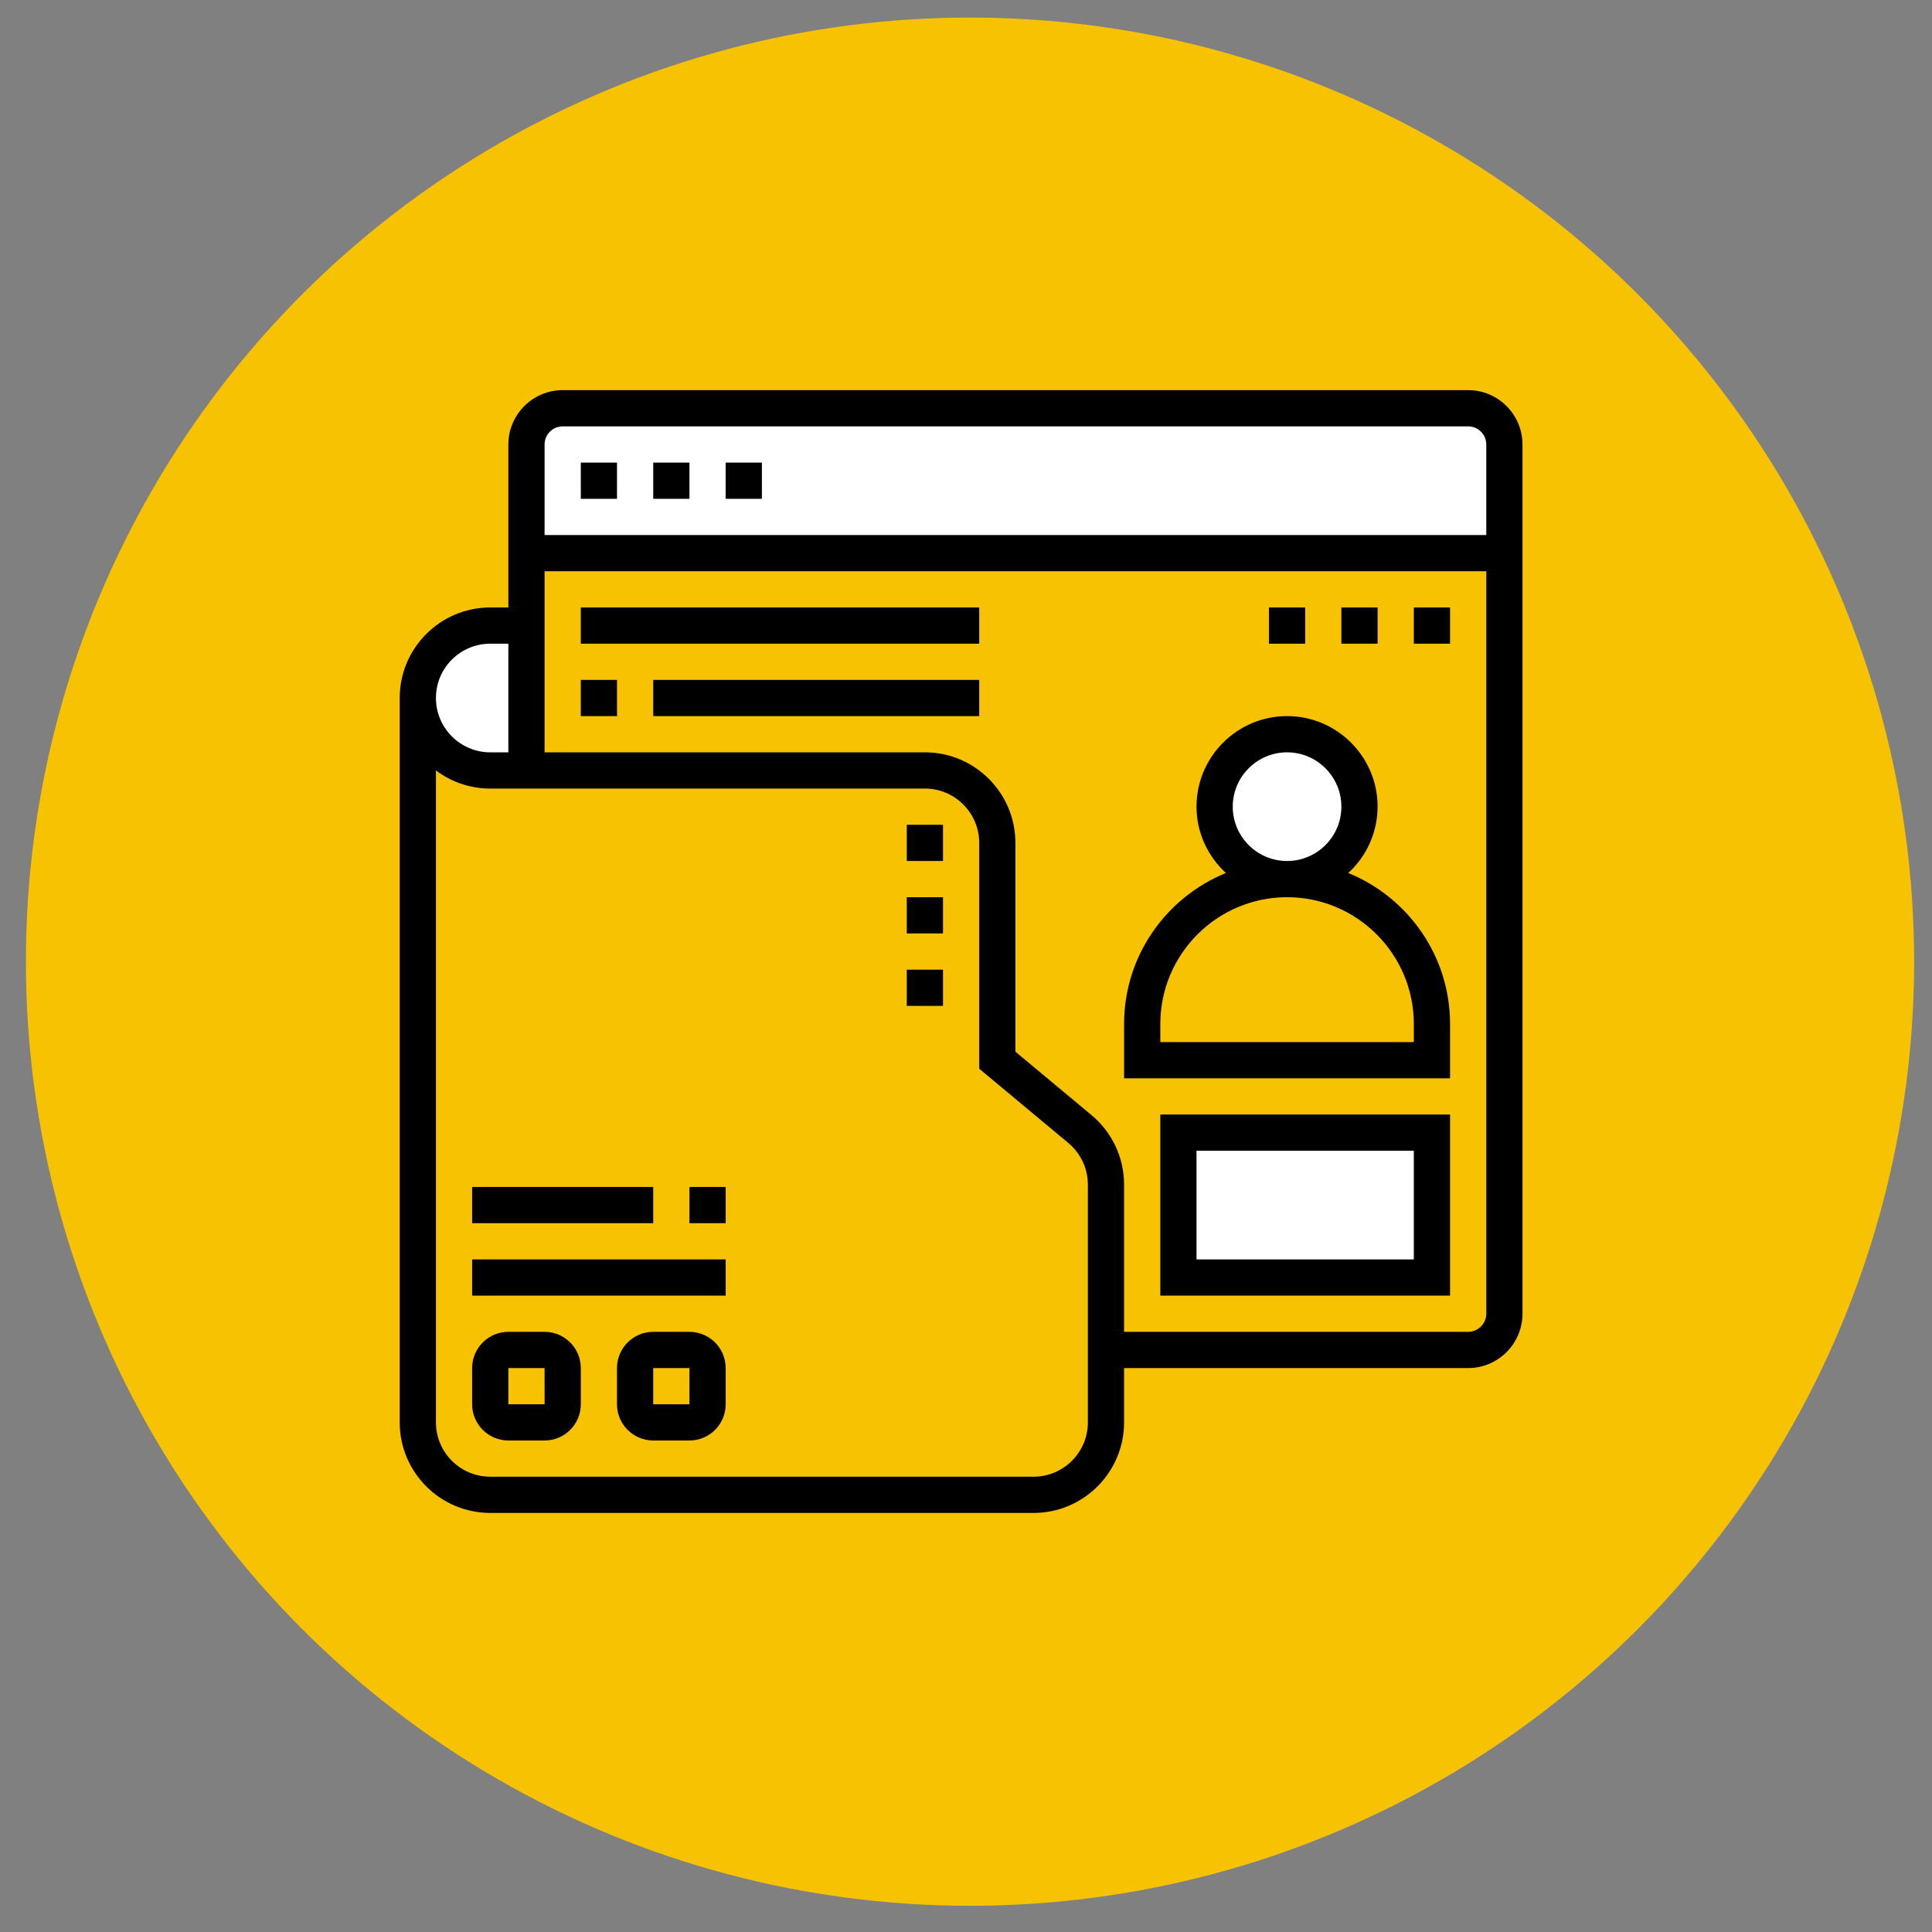
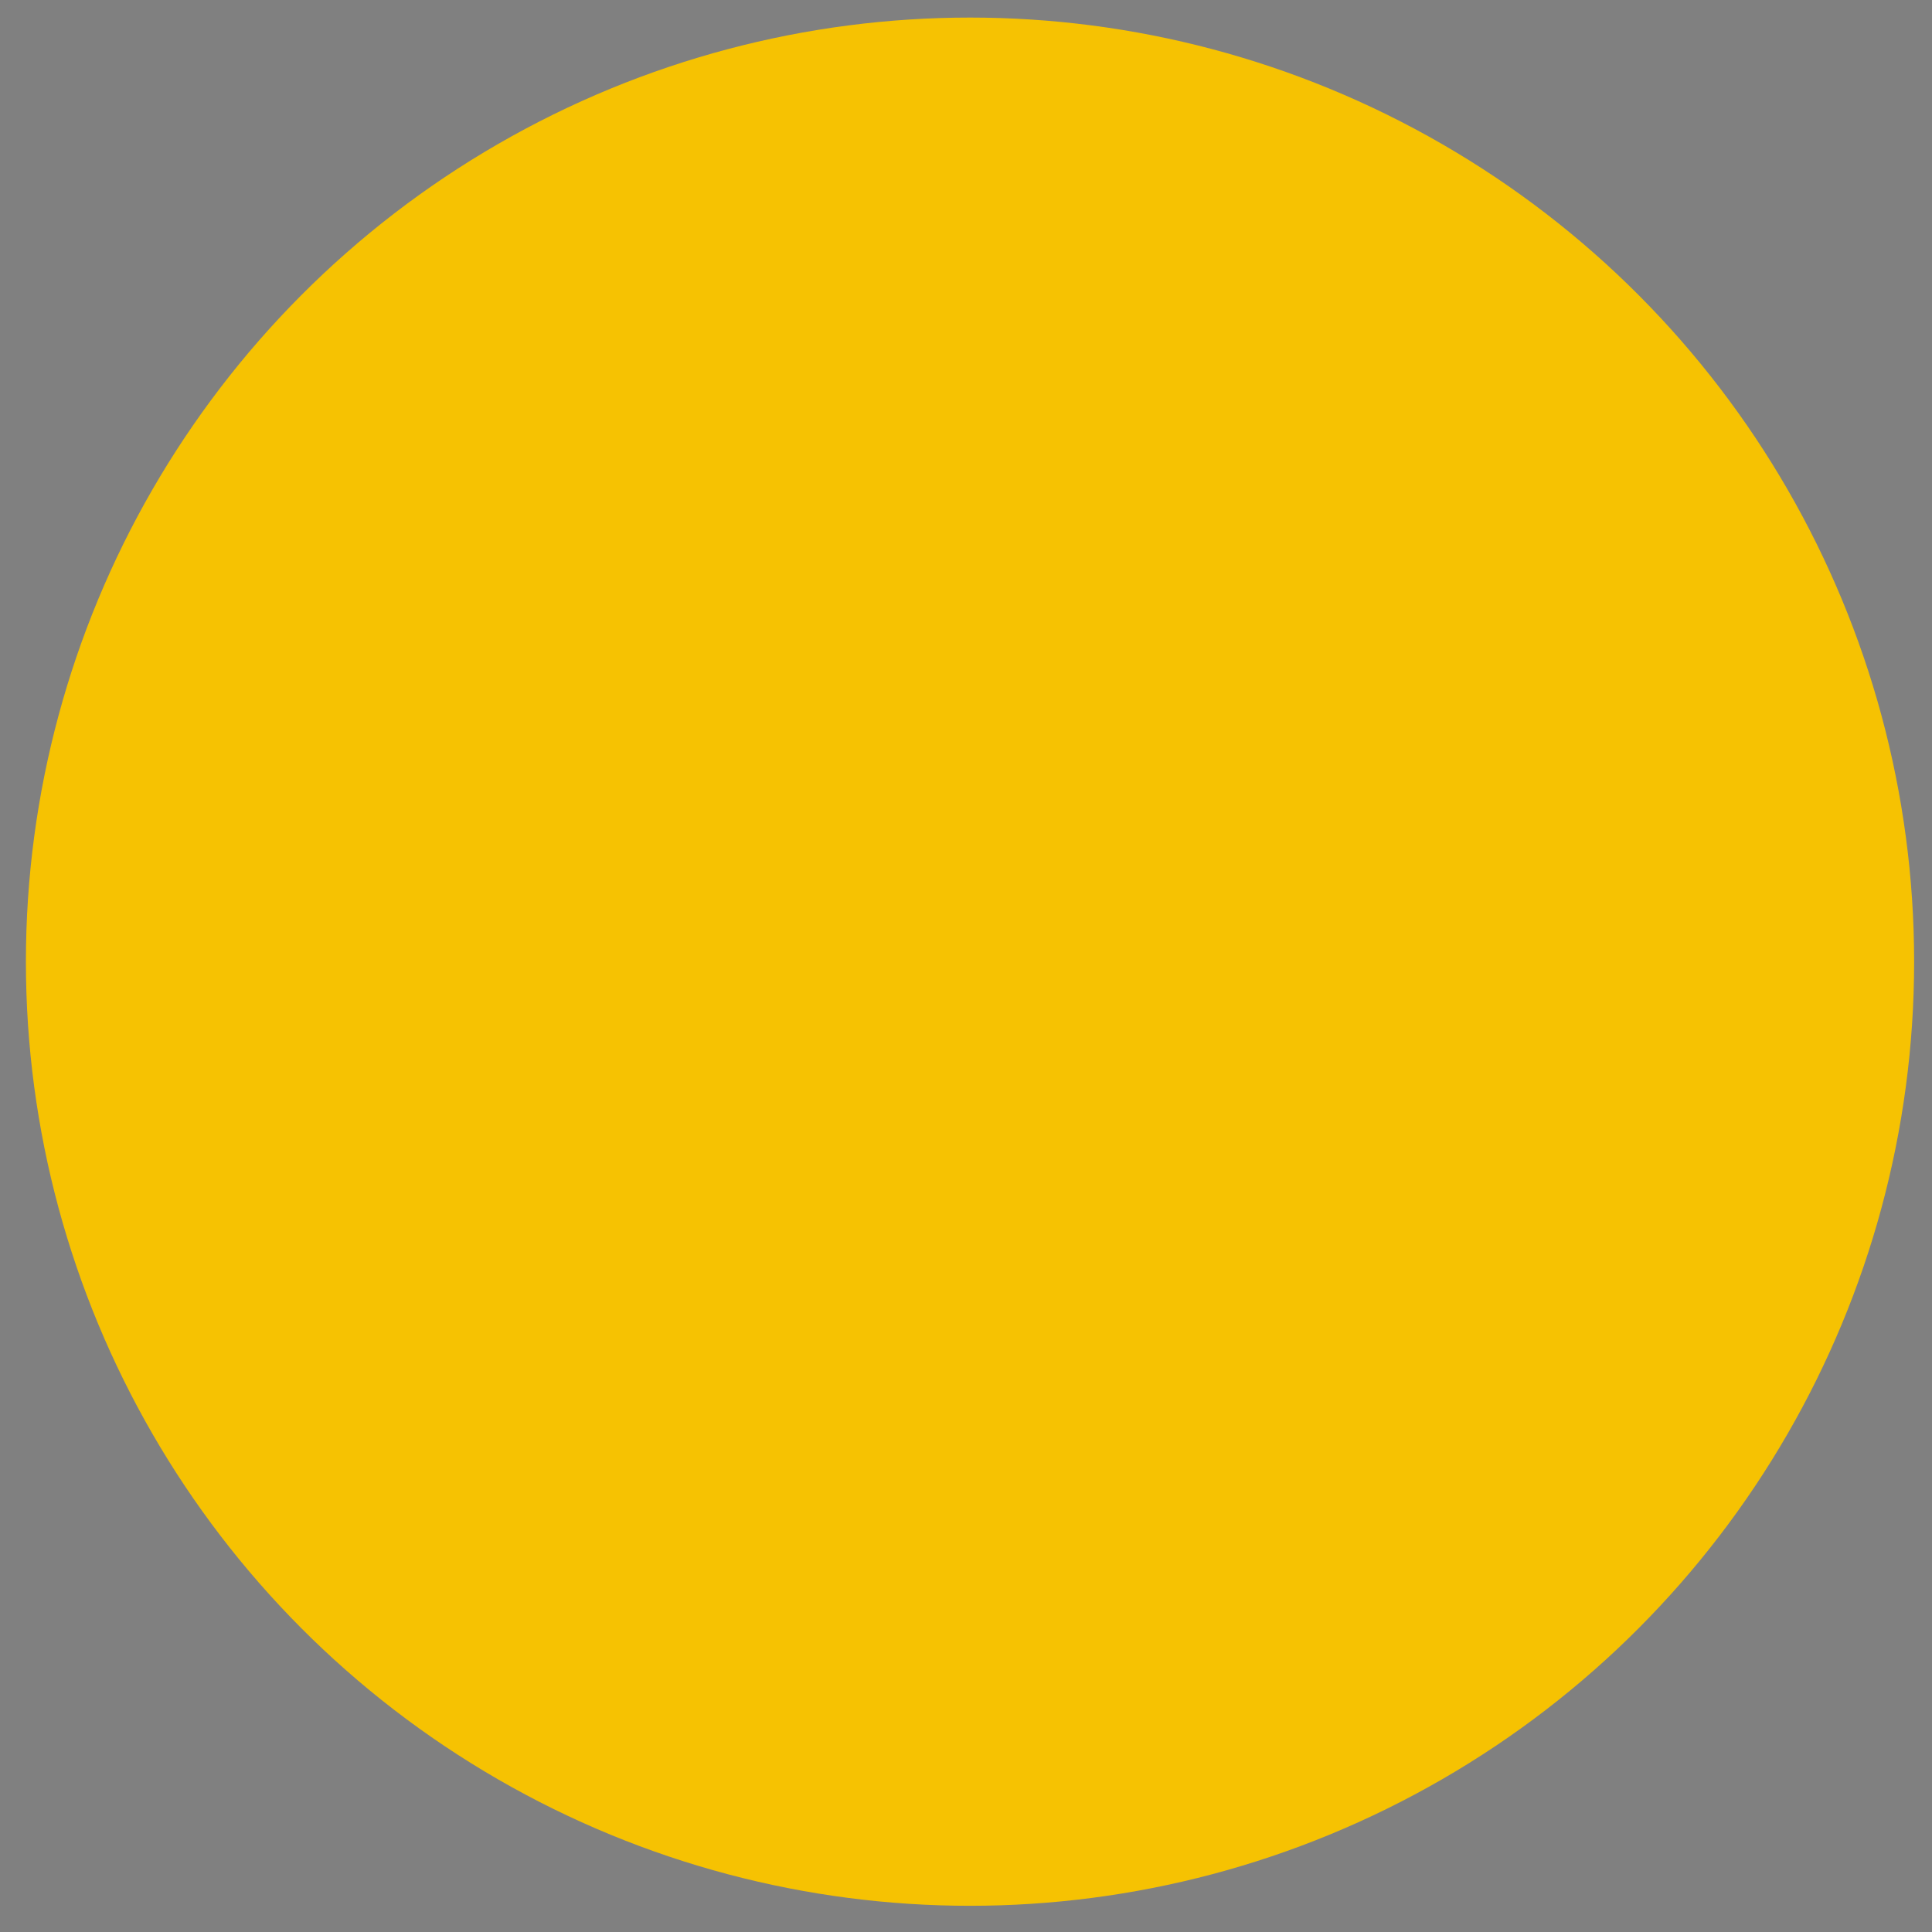
<svg xmlns="http://www.w3.org/2000/svg" width="64" height="64" viewBox="0 0 64 64" fill="none">
  <rect x="0" y="0" width="64" height="64" fill="#808080" stroke="none" />
  <circle cx="32.133" cy="31.857" r="31.275" fill="#F6C202" />
  <g clip-path="url(#clip0_64_2276)">
    <circle cx="42.632" cy="26.736" r="2.43" fill="white" />
-     <path d="M47.491 42.264V37.475H39.005V42.264H47.491Z" fill="white" />
    <rect x="17.678" y="13.884" width="31.828" height="4.287" fill="white" />
    <path d="M15.236 20.907L16.957 20.764L17.053 25.497C15.14 25.841 14.232 24.461 13.945 23.824C13.754 21.759 14.678 21.083 15.236 20.907Z" fill="white" />
    <path d="M48.635 12.924H18.64C17.648 12.924 16.84 13.732 16.84 14.724V20.123H16.24C14.586 20.123 13.241 21.469 13.241 23.122V47.118C13.241 48.772 14.586 50.118 16.24 50.118H34.237C35.891 50.118 37.237 48.772 37.237 47.118V45.319H48.635C49.627 45.319 50.434 44.511 50.434 43.519V14.724C50.434 13.732 49.627 12.924 48.635 12.924ZM18.64 14.124H48.635C48.965 14.124 49.235 14.393 49.235 14.724V17.723H18.04V14.724C18.04 14.393 18.309 14.124 18.64 14.124ZM16.24 21.323H16.84V24.922H16.24C15.248 24.922 14.441 24.115 14.441 23.122C14.441 22.13 15.248 21.323 16.24 21.323ZM36.037 47.118C36.037 48.111 35.229 48.918 34.237 48.918H16.24C15.248 48.918 14.441 48.111 14.441 47.118V25.521C14.959 25.912 15.591 26.123 16.24 26.122H30.638C31.63 26.122 32.438 26.929 32.438 27.922V35.402L35.389 37.862C35.592 38.031 35.755 38.242 35.867 38.48C35.979 38.719 36.037 38.98 36.037 39.244V47.118ZM48.635 44.119H37.237V39.244C37.237 38.804 37.141 38.369 36.954 37.971C36.768 37.573 36.496 37.221 36.157 36.939L33.637 34.839V27.922C33.637 26.268 32.292 24.922 30.638 24.922H18.04V18.923H49.235V43.519C49.235 43.85 48.965 44.119 48.635 44.119Z" fill="black" />
-     <path d="M24.039 15.324H25.239V16.524H24.039V15.324ZM21.639 15.324H22.839V16.524H21.639V15.324ZM19.24 15.324H20.439V16.524H19.24V15.324ZM38.437 42.919H48.035V36.92H38.437V42.919ZM39.636 38.12H46.835V41.719H39.636V38.12ZM44.662 28.919C44.968 28.641 45.212 28.301 45.38 27.923C45.547 27.545 45.634 27.136 45.635 26.722C45.635 25.068 44.29 23.722 42.636 23.722C40.982 23.722 39.636 25.068 39.636 26.722C39.636 27.592 40.015 28.371 40.61 28.919C38.635 29.723 37.237 31.66 37.237 33.921V35.72H48.035V33.921C48.035 31.66 46.637 29.723 44.662 28.919ZM40.836 26.722C40.836 25.73 41.644 24.922 42.636 24.922C43.628 24.922 44.435 25.73 44.435 26.722C44.435 27.714 43.628 28.522 42.636 28.522C41.644 28.522 40.836 27.714 40.836 26.722ZM46.835 34.521H38.437V33.921C38.437 31.606 40.32 29.721 42.636 29.721C44.951 29.721 46.835 31.606 46.835 33.921V34.521ZM19.24 20.123H32.438V21.323H19.24V20.123ZM19.24 22.523H20.439V23.722H19.24V22.523ZM21.639 22.523H32.438V23.722H21.639V22.523ZM44.435 20.123H45.635V21.323H44.435V20.123ZM46.835 20.123H48.035V21.323H46.835V20.123ZM42.036 20.123H43.236V21.323H42.036V20.123ZM18.04 44.119H16.84C16.178 44.119 15.64 44.657 15.64 45.319V46.519C15.64 47.18 16.178 47.718 16.84 47.718H18.04C18.702 47.718 19.24 47.18 19.24 46.519V45.319C19.24 44.657 18.702 44.119 18.04 44.119ZM16.84 46.519V45.319H18.04L18.041 46.519H16.84ZM22.839 44.119H21.639C20.978 44.119 20.439 44.657 20.439 45.319V46.519C20.439 47.18 20.978 47.718 21.639 47.718H22.839C23.501 47.718 24.039 47.18 24.039 46.519V45.319C24.039 44.657 23.501 44.119 22.839 44.119ZM21.639 46.519V45.319H22.839L22.84 46.519H21.639ZM15.64 41.719H24.039V42.919H15.64V41.719ZM22.839 39.32H24.039V40.52H22.839V39.32ZM15.64 39.32H21.639V40.52H15.64V39.32ZM30.038 27.322H31.238V28.522H30.038V27.322ZM30.038 29.721H31.238V30.921H30.038V29.721ZM30.038 32.121H31.238V33.321H30.038V32.121Z" fill="black" />
+     <path d="M24.039 15.324H25.239V16.524H24.039V15.324ZM21.639 15.324H22.839V16.524H21.639V15.324ZM19.24 15.324H20.439V16.524H19.24V15.324ZM38.437 42.919H48.035V36.92H38.437V42.919ZM39.636 38.12H46.835V41.719H39.636V38.12ZM44.662 28.919C44.968 28.641 45.212 28.301 45.38 27.923C45.547 27.545 45.634 27.136 45.635 26.722C45.635 25.068 44.29 23.722 42.636 23.722C40.982 23.722 39.636 25.068 39.636 26.722C39.636 27.592 40.015 28.371 40.61 28.919C38.635 29.723 37.237 31.66 37.237 33.921V35.72H48.035V33.921C48.035 31.66 46.637 29.723 44.662 28.919ZM40.836 26.722C40.836 25.73 41.644 24.922 42.636 24.922C43.628 24.922 44.435 25.73 44.435 26.722C44.435 27.714 43.628 28.522 42.636 28.522C41.644 28.522 40.836 27.714 40.836 26.722ZM46.835 34.521H38.437V33.921C38.437 31.606 40.32 29.721 42.636 29.721C44.951 29.721 46.835 31.606 46.835 33.921V34.521ZM19.24 20.123H32.438V21.323H19.24V20.123ZM19.24 22.523V23.722H19.24V22.523ZM21.639 22.523H32.438V23.722H21.639V22.523ZM44.435 20.123H45.635V21.323H44.435V20.123ZM46.835 20.123H48.035V21.323H46.835V20.123ZM42.036 20.123H43.236V21.323H42.036V20.123ZM18.04 44.119H16.84C16.178 44.119 15.64 44.657 15.64 45.319V46.519C15.64 47.18 16.178 47.718 16.84 47.718H18.04C18.702 47.718 19.24 47.18 19.24 46.519V45.319C19.24 44.657 18.702 44.119 18.04 44.119ZM16.84 46.519V45.319H18.04L18.041 46.519H16.84ZM22.839 44.119H21.639C20.978 44.119 20.439 44.657 20.439 45.319V46.519C20.439 47.18 20.978 47.718 21.639 47.718H22.839C23.501 47.718 24.039 47.18 24.039 46.519V45.319C24.039 44.657 23.501 44.119 22.839 44.119ZM21.639 46.519V45.319H22.839L22.84 46.519H21.639ZM15.64 41.719H24.039V42.919H15.64V41.719ZM22.839 39.32H24.039V40.52H22.839V39.32ZM15.64 39.32H21.639V40.52H15.64V39.32ZM30.038 27.322H31.238V28.522H30.038V27.322ZM30.038 29.721H31.238V30.921H30.038V29.721ZM30.038 32.121H31.238V33.321H30.038V32.121Z" fill="black" />
  </g>
  <defs>
    <clipPath id="clip0_64_2276">
-       <rect width="38.394" height="38.394" fill="white" transform="translate(12.641 12.324)" />
-     </clipPath>
+       </clipPath>
  </defs>
</svg>